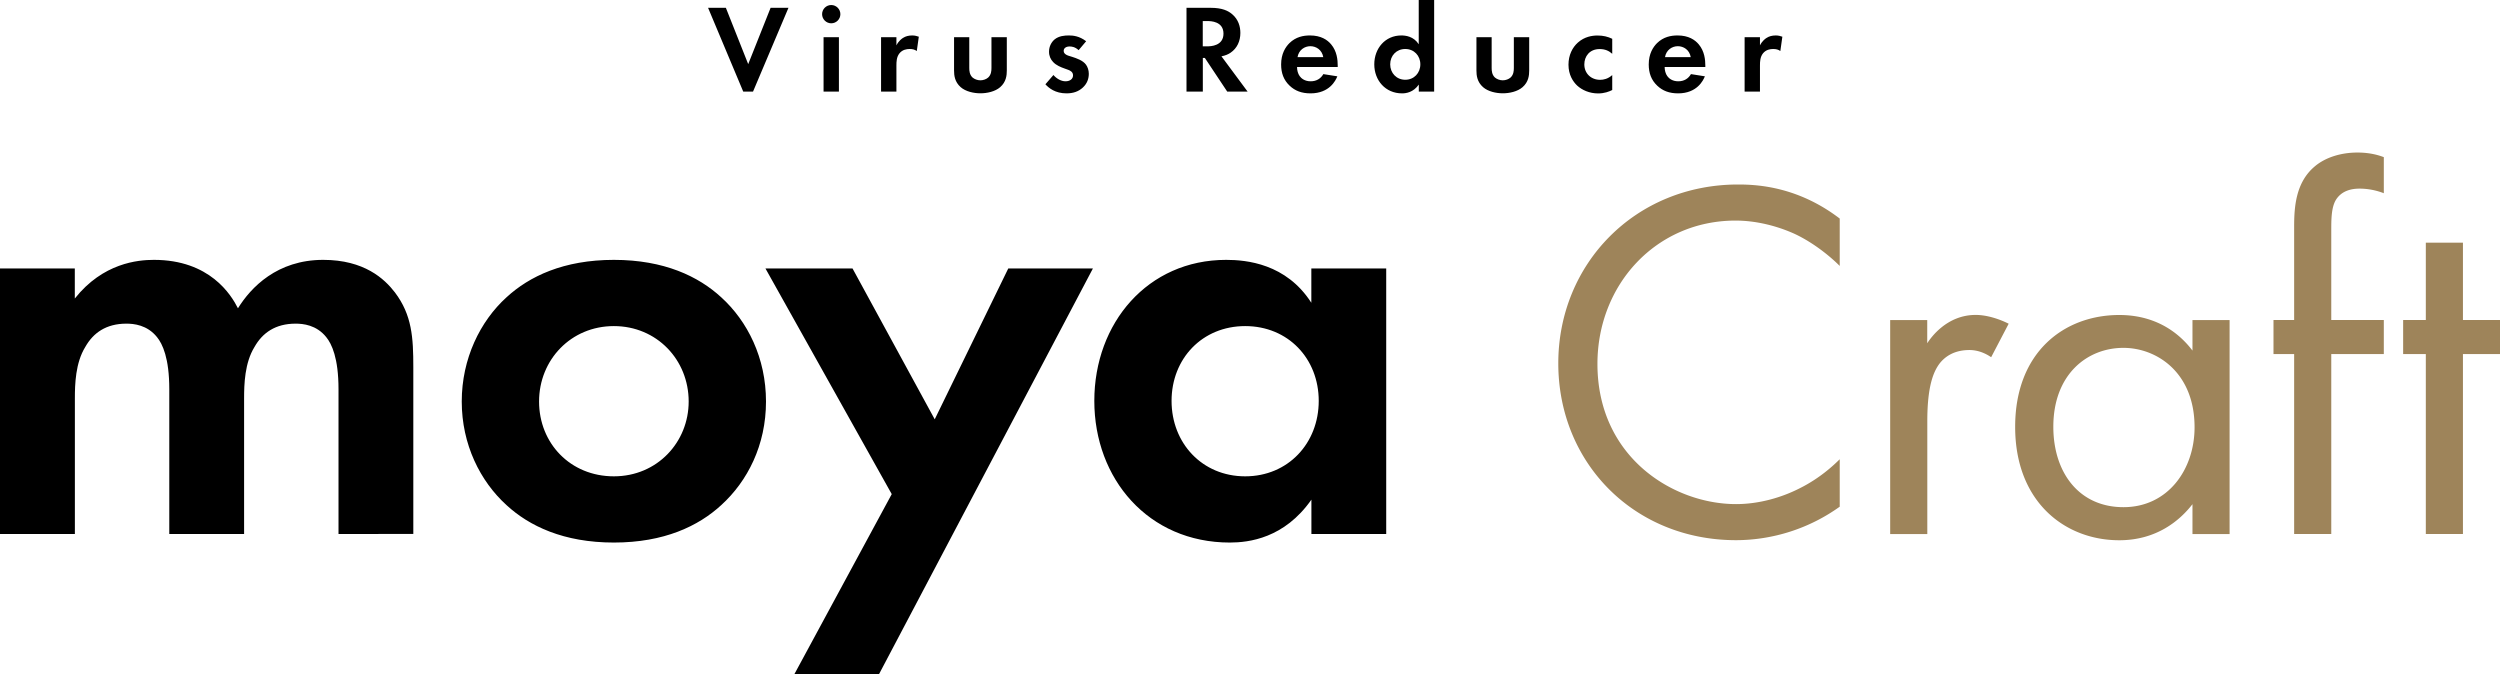
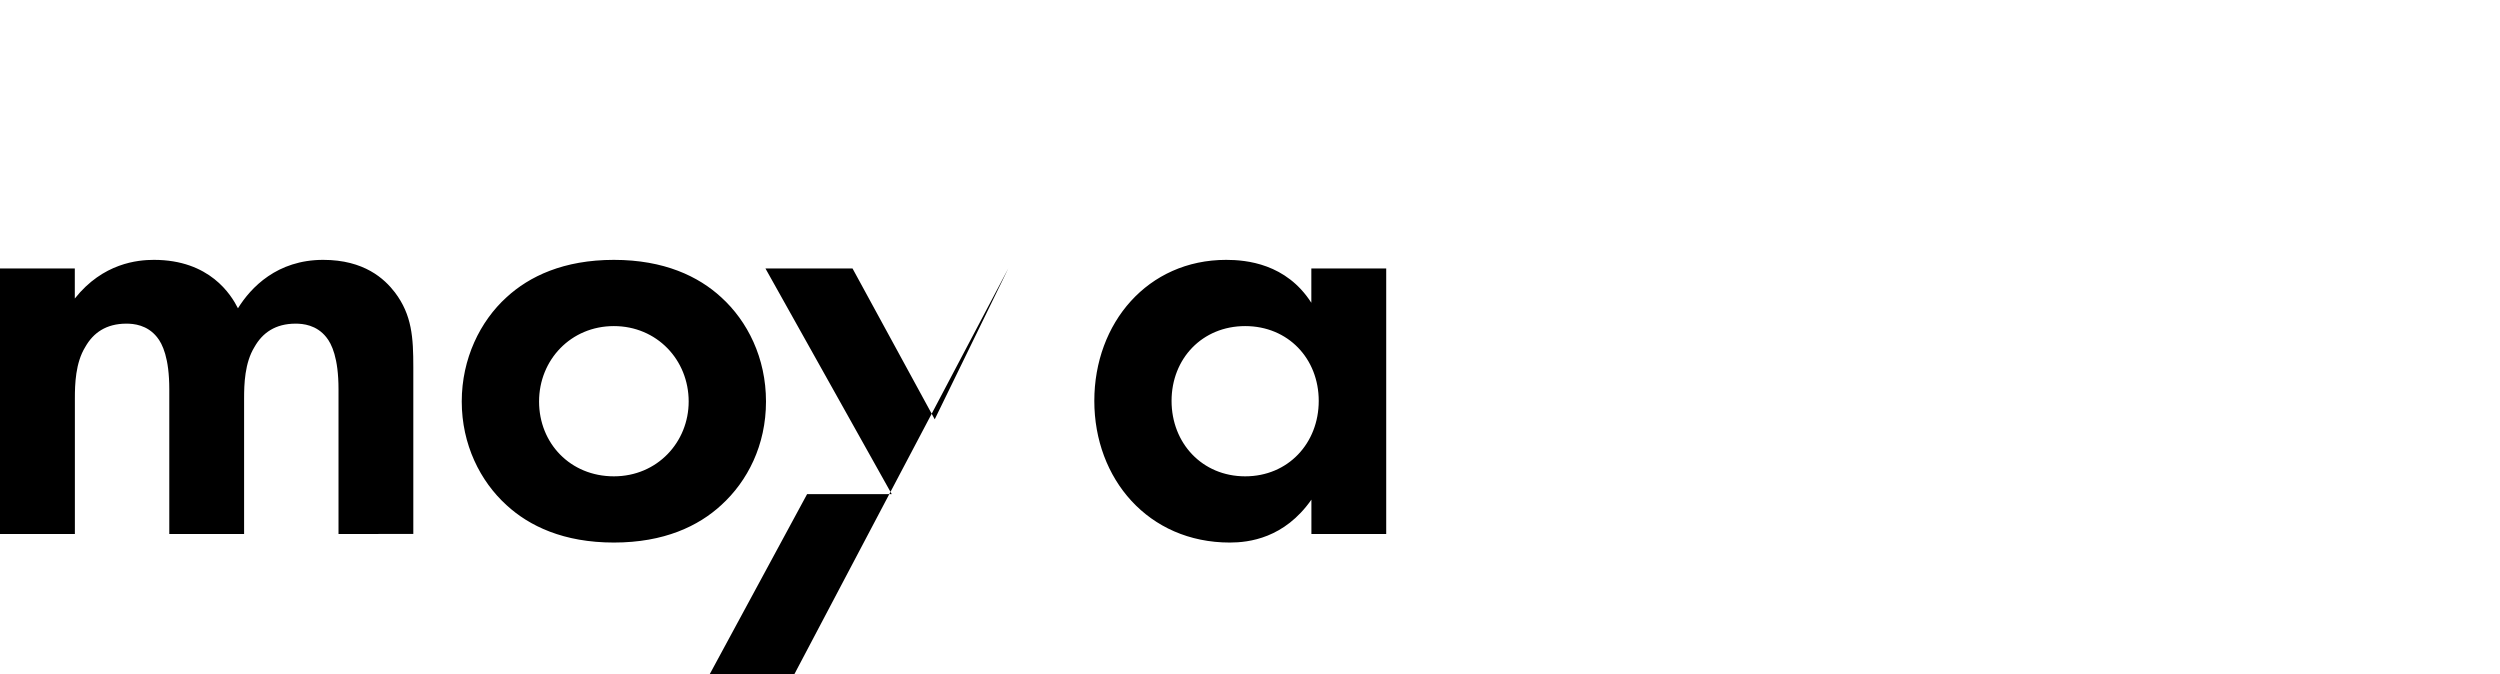
<svg xmlns="http://www.w3.org/2000/svg" viewBox="0 0 358.26 96.65">
-   <path d="M0 38.47h10.72v4.31c4.04-5.1 9.05-5.54 11.34-5.54 8 0 11.07 5.01 12.04 6.94 1.85-2.99 5.62-6.94 12.21-6.94 5.89 0 8.79 2.72 10.28 4.66 2.46 3.25 2.64 6.5 2.64 10.72v23.9H48.51V55.78c0-4.48-.97-6.5-1.76-7.47-1.41-1.76-3.34-1.93-4.39-1.93-2.9 0-4.75 1.32-5.89 3.34-1.41 2.28-1.49 5.36-1.49 7.38v19.42H24.26V55.78c0-4.48-.97-6.5-1.76-7.47-1.41-1.76-3.34-1.93-4.39-1.93-2.9 0-4.75 1.32-5.89 3.34-1.41 2.28-1.49 5.36-1.49 7.38v19.42H0V38.47ZM103.35 42.6c3.78 3.43 6.42 8.7 6.42 14.94s-2.64 11.42-6.42 14.85c-3.25 2.99-8.17 5.36-15.38 5.36s-12.13-2.37-15.38-5.36c-3.78-3.43-6.42-8.7-6.42-14.85s2.64-11.51 6.42-14.94c3.25-2.99 8.17-5.36 15.38-5.36s12.13 2.37 15.38 5.36Zm-4.66 14.94c0-5.98-4.57-10.81-10.72-10.81s-10.72 4.83-10.72 10.81 4.48 10.72 10.72 10.72 10.72-4.92 10.72-10.72ZM127.79 70.81l-18.1-32.34h12.48l11.78 21.62 10.54-21.62h12.13l-30.67 58.17h-12.13l13.97-25.83ZM187.93 38.47h10.72v38.05h-10.72V71.6c-3.87 5.54-8.96 6.15-11.69 6.15-11.69 0-19.42-9.14-19.42-20.3s7.65-20.21 18.89-20.21c2.9 0 8.61.53 12.21 6.15v-4.92Zm-20.04 18.98c0 6.06 4.39 10.81 10.55 10.81s10.54-4.75 10.54-10.81-4.39-10.72-10.54-10.72-10.55 4.66-10.55 10.72Z" />
-   <path style="fill:#9e845a" d="M263.64 38.11c-1.55-1.55-3.92-3.4-6.43-4.58-2.59-1.18-5.61-1.92-8.49-1.92-11.38 0-19.8 9.16-19.8 20.54 0 13.37 10.86 20.09 19.87 20.09 3.32 0 6.57-.96 9.16-2.29 2.81-1.4 4.8-3.25 5.69-4.14v6.8a25.614 25.614 0 0 1-14.85 4.8c-14.63 0-25.48-11.08-25.48-25.34s11.01-25.63 25.78-25.63c2.95 0 8.64.37 14.55 4.88v6.8ZM270.86 45.87h5.32v3.32c.52-.81 2.81-4.06 6.94-4.06 1.62 0 3.4.59 4.73 1.26l-2.51 4.8c-1.18-.81-2.29-1.03-3.1-1.03-2.14 0-3.47.89-4.28 1.92-.89 1.18-1.77 3.25-1.77 8.27v16.18h-5.32V45.87ZM314.19 45.87h5.32v30.66h-5.32v-4.28c-1.77 2.29-5.1 5.17-10.49 5.17-7.76 0-14.92-5.47-14.92-16.25s7.09-16.03 14.92-16.03c5.91 0 9.09 3.25 10.49 5.1v-4.36Zm-19.94 15.29c0 6.57 3.69 11.52 10.05 11.52s10.19-5.39 10.19-11.45c0-7.9-5.47-11.38-10.19-11.38-5.24 0-10.05 3.84-10.05 11.3ZM334.08 50.74v25.78h-5.32V50.74h-2.96v-4.88h2.96V32.49c0-2.81.22-6.35 2.95-8.64 1.48-1.26 3.69-1.99 6.13-1.99 1.92 0 3.18.44 3.77.66v5.17a9.7 9.7 0 0 0-3.47-.66c-1.18 0-2.58.3-3.4 1.62-.66 1.11-.66 2.81-.66 4.43v12.78h7.53v4.88h-7.53ZM352.95 50.74v25.78h-5.32V50.74h-3.25v-4.88h3.25V34.78h5.32v11.08h5.32v4.88h-5.32Z" />
-   <path d="m104.02 1.12 3.2 8.07 3.21-8.07h2.56l-5.08 12.01h-1.4l-5.04-12.01h2.56ZM119.12.72c.72 0 1.31.59 1.31 1.31s-.59 1.31-1.31 1.31-1.31-.59-1.31-1.31.59-1.31 1.31-1.31Zm1.1 4.61v7.8h-2.2v-7.8h2.2ZM126.26 5.33h2.2V6.5c.34-.67.81-.99.97-1.08.34-.22.77-.34 1.3-.34.38 0 .68.09.94.18l-.29 2.05c-.29-.2-.58-.29-1.03-.29-.41 0-1.03.09-1.46.63-.41.52-.43 1.19-.43 1.73v3.75h-2.2v-7.8ZM138.9 5.33v4.41c0 .41.04.97.47 1.37.27.23.7.4 1.12.4s.85-.16 1.12-.4c.43-.4.47-.95.47-1.37V5.33h2.2v4.77c0 .7-.09 1.64-.95 2.39-.72.63-1.87.88-2.83.88s-2.11-.25-2.83-.88c-.86-.76-.95-1.69-.95-2.39V5.33h2.2ZM154.56 7.18c-.52-.49-1.04-.52-1.28-.52-.52 0-.85.25-.85.63 0 .2.09.5.7.7l.52.16c.61.2 1.53.5 1.98 1.12.23.32.4.79.4 1.3 0 .7-.23 1.4-.86 1.98-.63.58-1.39.83-2.34.83-1.62 0-2.54-.77-3.02-1.3l1.15-1.33c.43.5 1.08.9 1.73.9.61 0 1.08-.31 1.08-.85 0-.49-.4-.68-.68-.79l-.5-.18c-.56-.2-1.21-.45-1.67-.94-.36-.38-.59-.86-.59-1.49 0-.76.36-1.39.81-1.76.61-.49 1.4-.56 2.03-.56.58 0 1.49.07 2.48.83l-1.08 1.28ZM173.5 1.12c1.66 0 2.5.43 3.06.9.92.77 1.19 1.8 1.19 2.7 0 1.17-.47 2.2-1.4 2.83-.31.22-.74.41-1.31.52l3.75 5.06h-2.92l-3.21-4.83h-.29v4.83h-2.34V1.12h3.48Zm-1.14 5.52h.67c.45 0 2.3-.05 2.3-1.82s-1.84-1.8-2.27-1.8h-.7v3.62ZM191.64 10.95c-.23.58-1.12 2.43-3.84 2.43-1.26 0-2.21-.36-2.99-1.1-.86-.81-1.22-1.82-1.22-3.04 0-1.55.63-2.5 1.19-3.06.92-.9 2-1.1 2.94-1.1 1.58 0 2.5.63 3.04 1.28.83.99.94 2.21.94 3.06v.18h-5.83c0 .47.13.97.38 1.31.23.32.72.74 1.57.74s1.46-.4 1.82-1.03l2.02.32Zm-2.01-2.76c-.18-1.06-1.04-1.57-1.85-1.57s-1.66.52-1.84 1.57h3.69ZM203.32 0h2.2v13.13h-2.2v-1.01c-.79 1.13-1.84 1.26-2.4 1.26-2.39 0-3.98-1.87-3.98-4.16s1.57-4.14 3.87-4.14c.59 0 1.76.11 2.5 1.26V0Zm-4.1 9.22c0 1.24.9 2.21 2.16 2.21s2.16-.97 2.16-2.21-.9-2.2-2.16-2.2-2.16.95-2.16 2.2ZM213.76 5.33v4.41c0 .41.04.97.47 1.37.27.23.7.4 1.12.4s.85-.16 1.12-.4c.43-.4.47-.95.47-1.37V5.33h2.2v4.77c0 .7-.09 1.64-.95 2.39-.72.63-1.87.88-2.83.88s-2.11-.25-2.83-.88c-.86-.76-.95-1.69-.95-2.39V5.33h2.2ZM231.04 7.71c-.47-.43-1.04-.68-1.8-.68-1.46 0-2.2 1.06-2.2 2.2 0 1.28.95 2.21 2.27 2.21.49 0 1.13-.14 1.73-.68v2.14c-.43.22-1.12.49-2.02.49-1.22 0-2.3-.47-3.01-1.13-.59-.56-1.24-1.53-1.24-2.99 0-1.37.56-2.47 1.35-3.17.95-.85 2.05-1.01 2.81-1.01.81 0 1.48.16 2.11.47v2.16ZM244.31 10.95c-.23.58-1.12 2.43-3.83 2.43-1.26 0-2.21-.36-2.99-1.1-.86-.81-1.22-1.82-1.22-3.04 0-1.55.63-2.5 1.19-3.06.92-.9 2-1.1 2.94-1.1 1.58 0 2.5.63 3.04 1.28.83.99.94 2.21.94 3.06v.18h-5.83c0 .47.13.97.38 1.31.23.32.72.74 1.57.74s1.46-.4 1.82-1.03l2.02.32Zm-2.02-2.76c-.18-1.06-1.04-1.57-1.85-1.57s-1.66.52-1.84 1.57h3.69ZM250.01 5.33h2.2V6.5c.34-.67.81-.99.97-1.08.34-.22.77-.34 1.3-.34.38 0 .68.09.94.18l-.29 2.05c-.29-.2-.58-.29-1.03-.29-.41 0-1.03.09-1.46.63-.41.52-.43 1.19-.43 1.73v3.75h-2.2v-7.8Z" />
+   <path d="M0 38.47h10.72v4.31c4.04-5.1 9.05-5.54 11.34-5.54 8 0 11.07 5.01 12.04 6.94 1.85-2.99 5.62-6.94 12.21-6.94 5.89 0 8.79 2.72 10.28 4.66 2.46 3.25 2.64 6.5 2.64 10.72v23.9H48.51V55.78c0-4.48-.97-6.5-1.76-7.47-1.41-1.76-3.34-1.93-4.39-1.93-2.9 0-4.75 1.32-5.89 3.34-1.41 2.28-1.49 5.36-1.49 7.38v19.42H24.26V55.78c0-4.48-.97-6.5-1.76-7.47-1.41-1.76-3.34-1.93-4.39-1.93-2.9 0-4.75 1.32-5.89 3.34-1.41 2.28-1.49 5.36-1.49 7.38v19.42H0V38.47ZM103.35 42.6c3.78 3.43 6.42 8.7 6.42 14.94s-2.64 11.42-6.42 14.85c-3.25 2.99-8.17 5.36-15.38 5.36s-12.13-2.37-15.38-5.36c-3.78-3.43-6.42-8.7-6.42-14.85s2.64-11.51 6.42-14.94c3.25-2.99 8.17-5.36 15.38-5.36s12.13 2.37 15.38 5.36Zm-4.66 14.94c0-5.98-4.57-10.81-10.72-10.81s-10.72 4.83-10.72 10.81 4.48 10.72 10.72 10.72 10.72-4.92 10.72-10.72ZM127.79 70.81l-18.1-32.34h12.48l11.78 21.62 10.54-21.62l-30.67 58.17h-12.13l13.97-25.83ZM187.93 38.47h10.72v38.05h-10.72V71.6c-3.87 5.54-8.96 6.15-11.69 6.15-11.69 0-19.42-9.14-19.42-20.3s7.65-20.21 18.89-20.21c2.9 0 8.61.53 12.21 6.15v-4.92Zm-20.04 18.98c0 6.06 4.39 10.81 10.55 10.81s10.54-4.75 10.54-10.81-4.39-10.72-10.54-10.72-10.55 4.66-10.55 10.72Z" />
</svg>